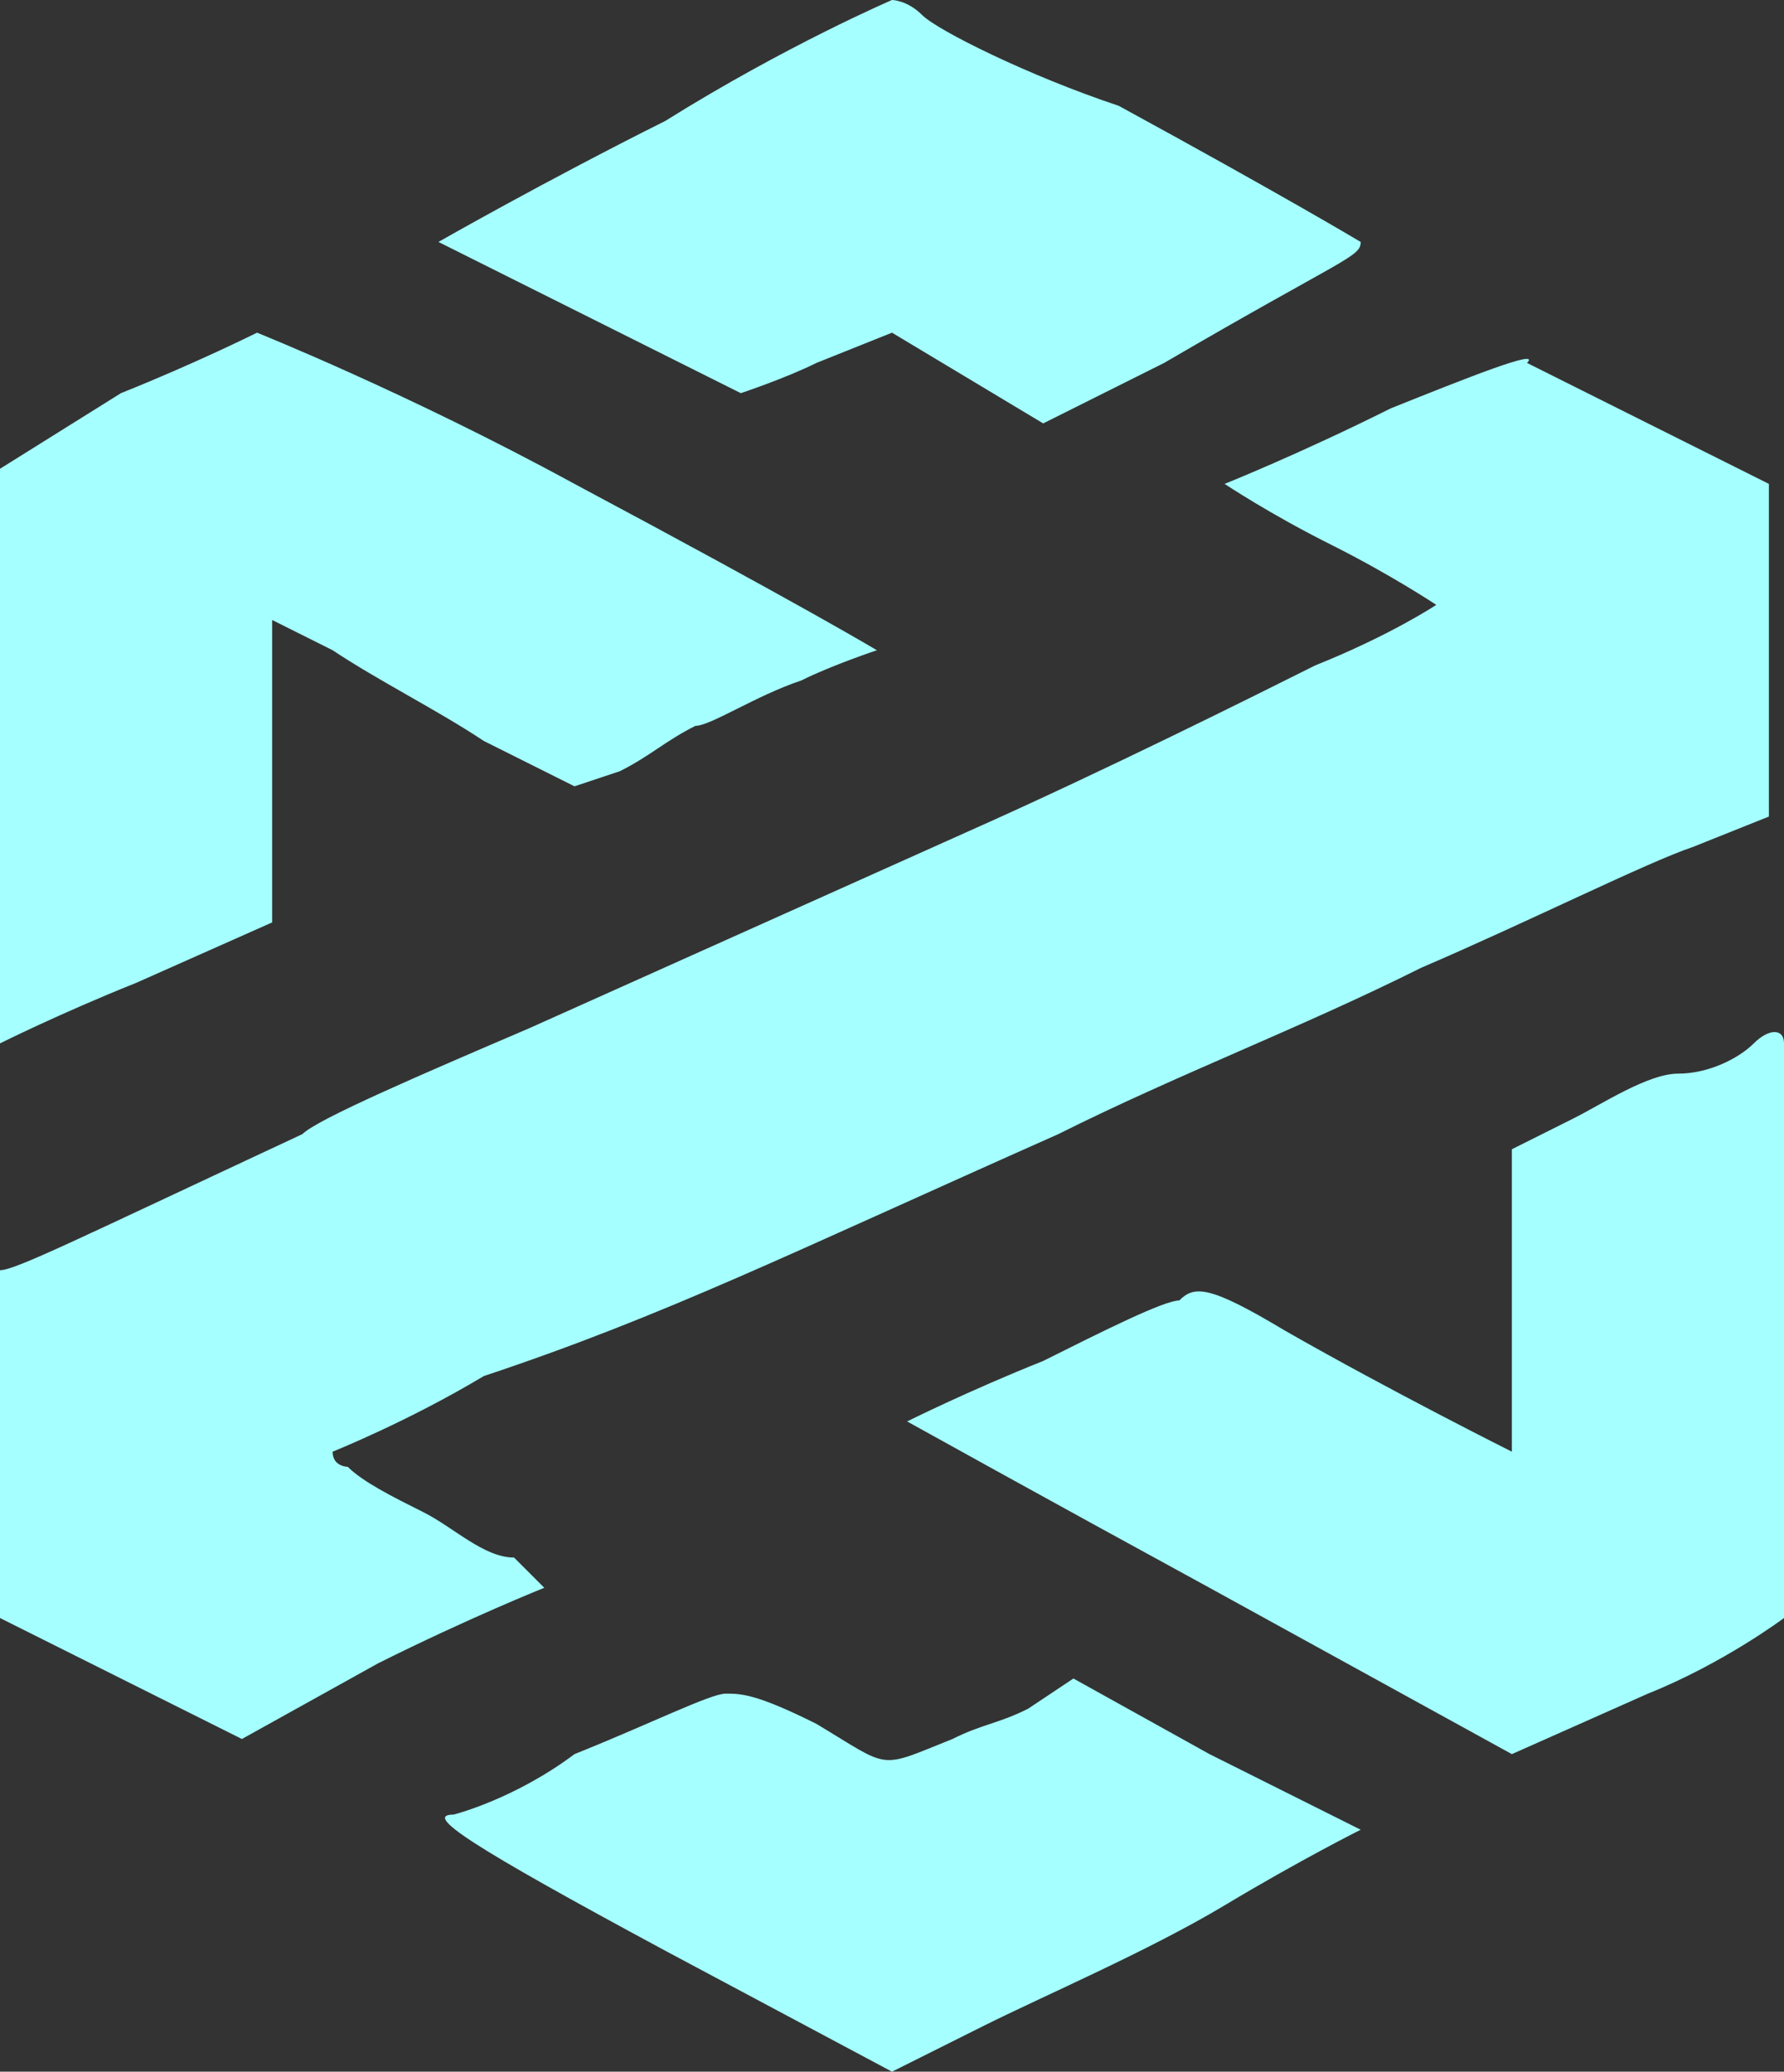
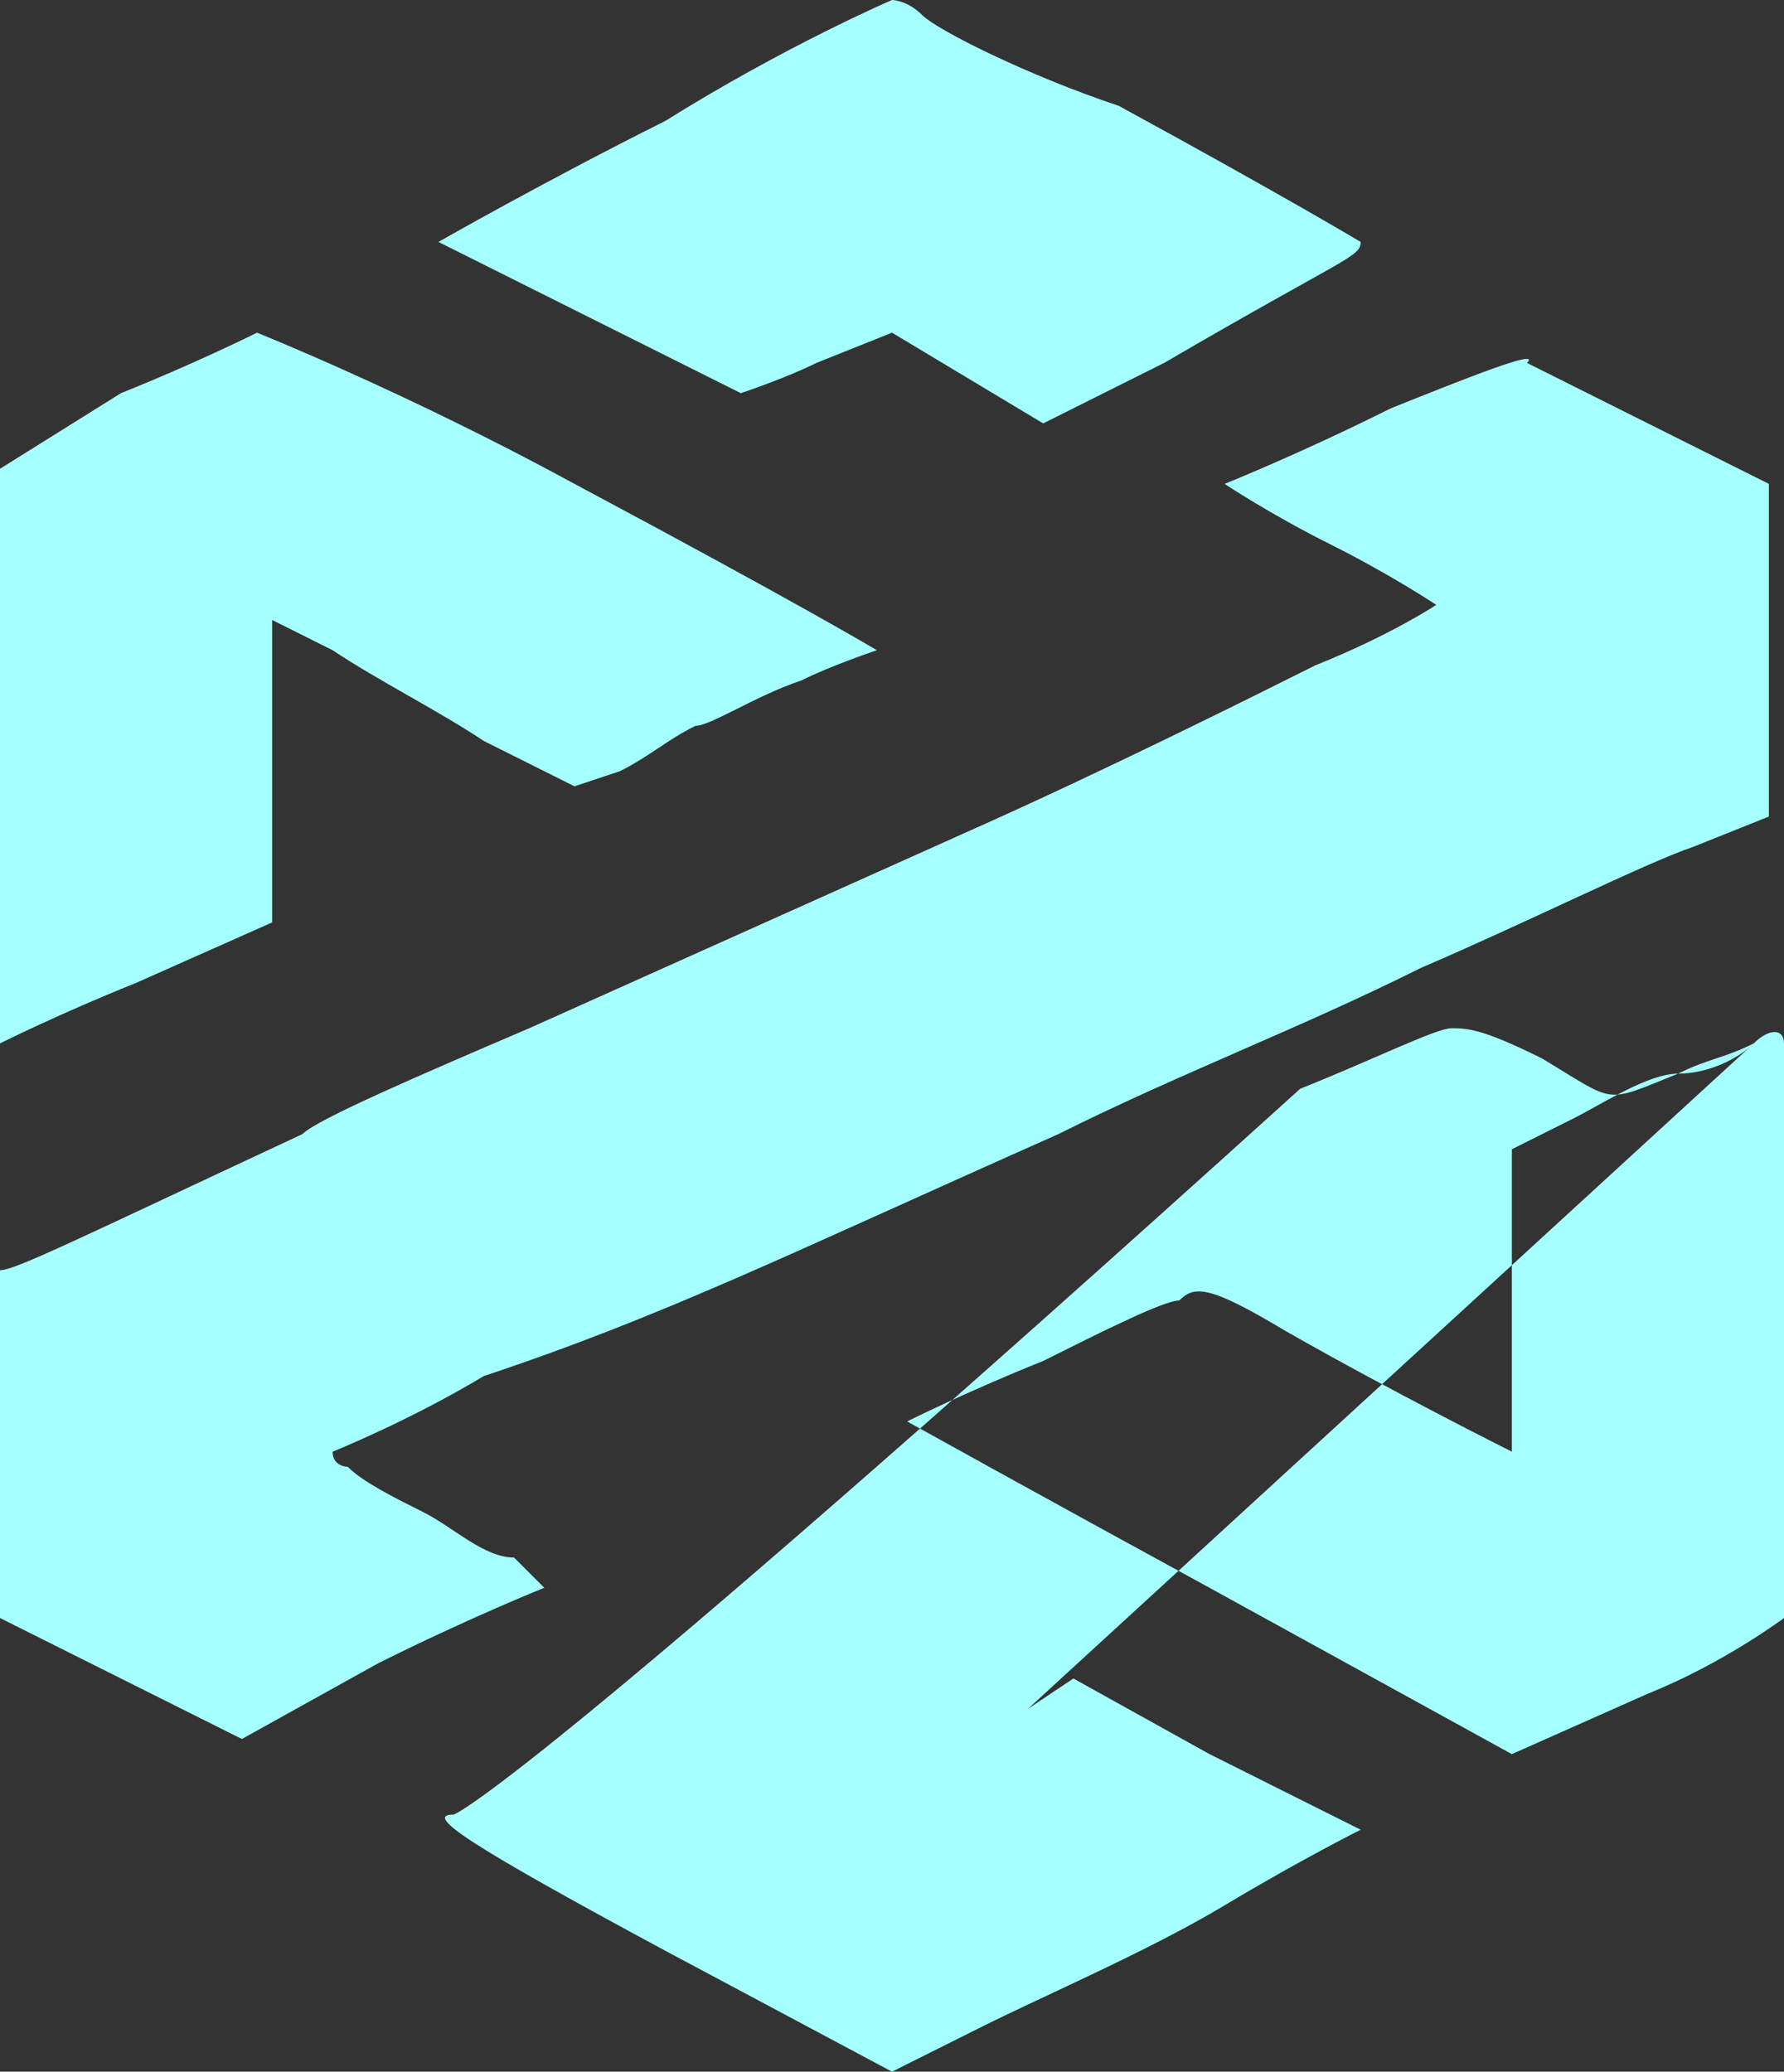
<svg xmlns="http://www.w3.org/2000/svg" version="1.1" id="Laag_1" x="0px" y="0px" viewBox="0 0 11.8 13.7" style="enable-background:new 0 0 11.8 13.7;" xml:space="preserve">
  <rect x="0" y="0" width="11.8" height="13.7" fill="#333333" stroke="none" />
  <style type="text/css">
	.st0{fill-rule:evenodd;clip-rule:evenodd;fill:#A6FFFF;}
</style>
-   <path class="st0" d="M4.4,0.8C3.6,1.2,2.9,1.6,2.9,1.6l2,1c0,0,0.3-0.1,0.5-0.2l0.5-0.2l0.5,0.3l0.5,0.3l0.8-0.4  C8.9,1.7,9,1.7,9,1.6c0,0-0.5-0.3-1.6-0.9C6.8,0.5,6.2,0.2,6.1,0.1S5.9,0,5.9,0S5.2,0.3,4.4,0.8z M0.8,2.6L0,3.1V5c0,1,0,1.9,0,1.9  s0.4-0.2,0.9-0.4l0.9-0.4v-2l0.4,0.2c0.3,0.2,0.7,0.4,1,0.6l0.6,0.3l0.3-0.1C4.3,5,4.4,4.9,4.6,4.8c0.1,0,0.4-0.2,0.7-0.3  c0.2-0.1,0.5-0.2,0.5-0.2S5.3,4,3.8,3.2c-1.1-0.6-2.1-1-2.1-1C1.7,2.2,1.3,2.4,0.8,2.6z M9.2,2.7C8.6,3,8.1,3.2,8.1,3.2  s0.3,0.2,0.7,0.4S9.5,4,9.5,4S9.2,4.2,8.7,4.4C8.3,4.6,7.3,5.1,6.4,5.5L3.5,6.8C2.8,7.1,2.1,7.4,2,7.5C0.5,8.2,0.1,8.4,0,8.4  c0,0,0,0.2,0,1.2v1.1l0.8,0.4l0.8,0.4L2.5,11c0.6-0.3,1.1-0.5,1.1-0.5s-0.1-0.1-0.2-0.2c-0.2,0-0.4-0.2-0.6-0.3S2.4,9.8,2.3,9.7  c0,0-0.1,0-0.1-0.1c0,0,0.5-0.2,1-0.5c1.2-0.4,2-0.8,3.8-1.6c0.8-0.4,1.6-0.7,2.4-1.1c0.7-0.3,1.5-0.7,1.8-0.8l0.5-0.2V4.3V3.2  l-0.8-0.4c-0.4-0.2-0.8-0.4-0.8-0.4C10.2,2.3,9.7,2.5,9.2,2.7z M11.6,6.9c-0.1,0.1-0.3,0.2-0.5,0.2s-0.5,0.2-0.7,0.3L10,7.6v1  c0,0.6,0,1,0,1S9.2,9.2,8.5,8.8C8,8.5,7.9,8.5,7.8,8.6C7.7,8.6,7.3,8.8,6.9,9C6.4,9.2,6,9.4,6,9.4s0.9,0.5,2,1.1l2,1.1l0.9-0.4  c0.5-0.2,0.9-0.5,0.9-0.5c0-0.1,0-3.8,0-3.8C11.8,6.8,11.7,6.8,11.6,6.9z M6.8,11.3c-0.2,0.1-0.3,0.1-0.5,0.2  c-0.5,0.2-0.4,0.2-0.9-0.1c-0.4-0.2-0.5-0.2-0.6-0.2s-0.5,0.2-1,0.4C3.4,11.9,3,12,3,12c-0.2,0,0.1,0.2,1.4,0.9l1.5,0.8l0.6-0.3  c0.4-0.2,1.1-0.5,1.6-0.8S9,12.1,9,12.1s-0.4-0.2-1-0.5l-0.9-0.5L6.8,11.3z" />
+   <path class="st0" d="M4.4,0.8C3.6,1.2,2.9,1.6,2.9,1.6l2,1c0,0,0.3-0.1,0.5-0.2l0.5-0.2l0.5,0.3l0.5,0.3l0.8-0.4  C8.9,1.7,9,1.7,9,1.6c0,0-0.5-0.3-1.6-0.9C6.8,0.5,6.2,0.2,6.1,0.1S5.9,0,5.9,0S5.2,0.3,4.4,0.8z M0.8,2.6L0,3.1V5c0,1,0,1.9,0,1.9  s0.4-0.2,0.9-0.4l0.9-0.4v-2l0.4,0.2c0.3,0.2,0.7,0.4,1,0.6l0.6,0.3l0.3-0.1C4.3,5,4.4,4.9,4.6,4.8c0.1,0,0.4-0.2,0.7-0.3  c0.2-0.1,0.5-0.2,0.5-0.2S5.3,4,3.8,3.2c-1.1-0.6-2.1-1-2.1-1C1.7,2.2,1.3,2.4,0.8,2.6z M9.2,2.7C8.6,3,8.1,3.2,8.1,3.2  s0.3,0.2,0.7,0.4S9.5,4,9.5,4S9.2,4.2,8.7,4.4C8.3,4.6,7.3,5.1,6.4,5.5L3.5,6.8C2.8,7.1,2.1,7.4,2,7.5C0.5,8.2,0.1,8.4,0,8.4  c0,0,0,0.2,0,1.2v1.1l0.8,0.4l0.8,0.4L2.5,11c0.6-0.3,1.1-0.5,1.1-0.5s-0.1-0.1-0.2-0.2c-0.2,0-0.4-0.2-0.6-0.3S2.4,9.8,2.3,9.7  c0,0-0.1,0-0.1-0.1c0,0,0.5-0.2,1-0.5c1.2-0.4,2-0.8,3.8-1.6c0.8-0.4,1.6-0.7,2.4-1.1c0.7-0.3,1.5-0.7,1.8-0.8l0.5-0.2V4.3V3.2  l-0.8-0.4c-0.4-0.2-0.8-0.4-0.8-0.4C10.2,2.3,9.7,2.5,9.2,2.7z M11.6,6.9c-0.1,0.1-0.3,0.2-0.5,0.2s-0.5,0.2-0.7,0.3L10,7.6v1  c0,0.6,0,1,0,1S9.2,9.2,8.5,8.8C8,8.5,7.9,8.5,7.8,8.6C7.7,8.6,7.3,8.8,6.9,9C6.4,9.2,6,9.4,6,9.4s0.9,0.5,2,1.1l2,1.1l0.9-0.4  c0.5-0.2,0.9-0.5,0.9-0.5c0-0.1,0-3.8,0-3.8C11.8,6.8,11.7,6.8,11.6,6.9z c-0.2,0.1-0.3,0.1-0.5,0.2  c-0.5,0.2-0.4,0.2-0.9-0.1c-0.4-0.2-0.5-0.2-0.6-0.2s-0.5,0.2-1,0.4C3.4,11.9,3,12,3,12c-0.2,0,0.1,0.2,1.4,0.9l1.5,0.8l0.6-0.3  c0.4-0.2,1.1-0.5,1.6-0.8S9,12.1,9,12.1s-0.4-0.2-1-0.5l-0.9-0.5L6.8,11.3z" />
</svg>